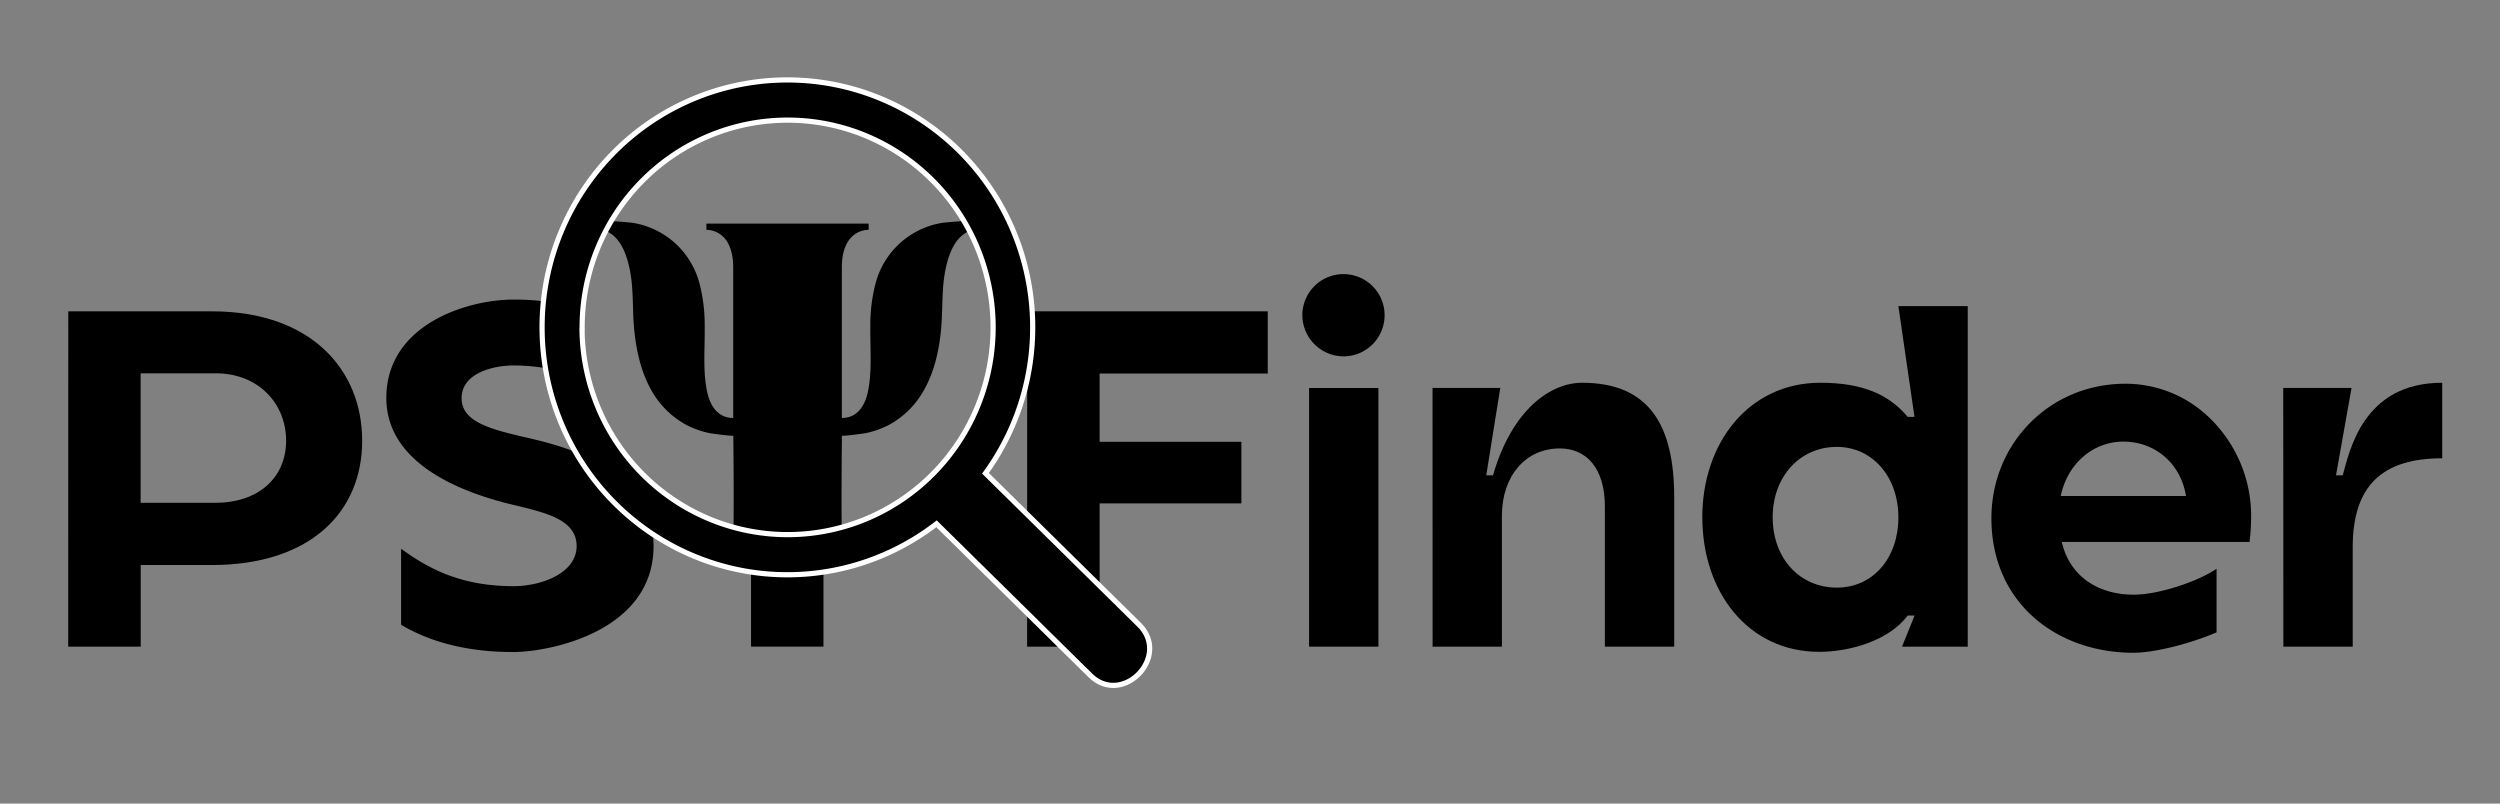
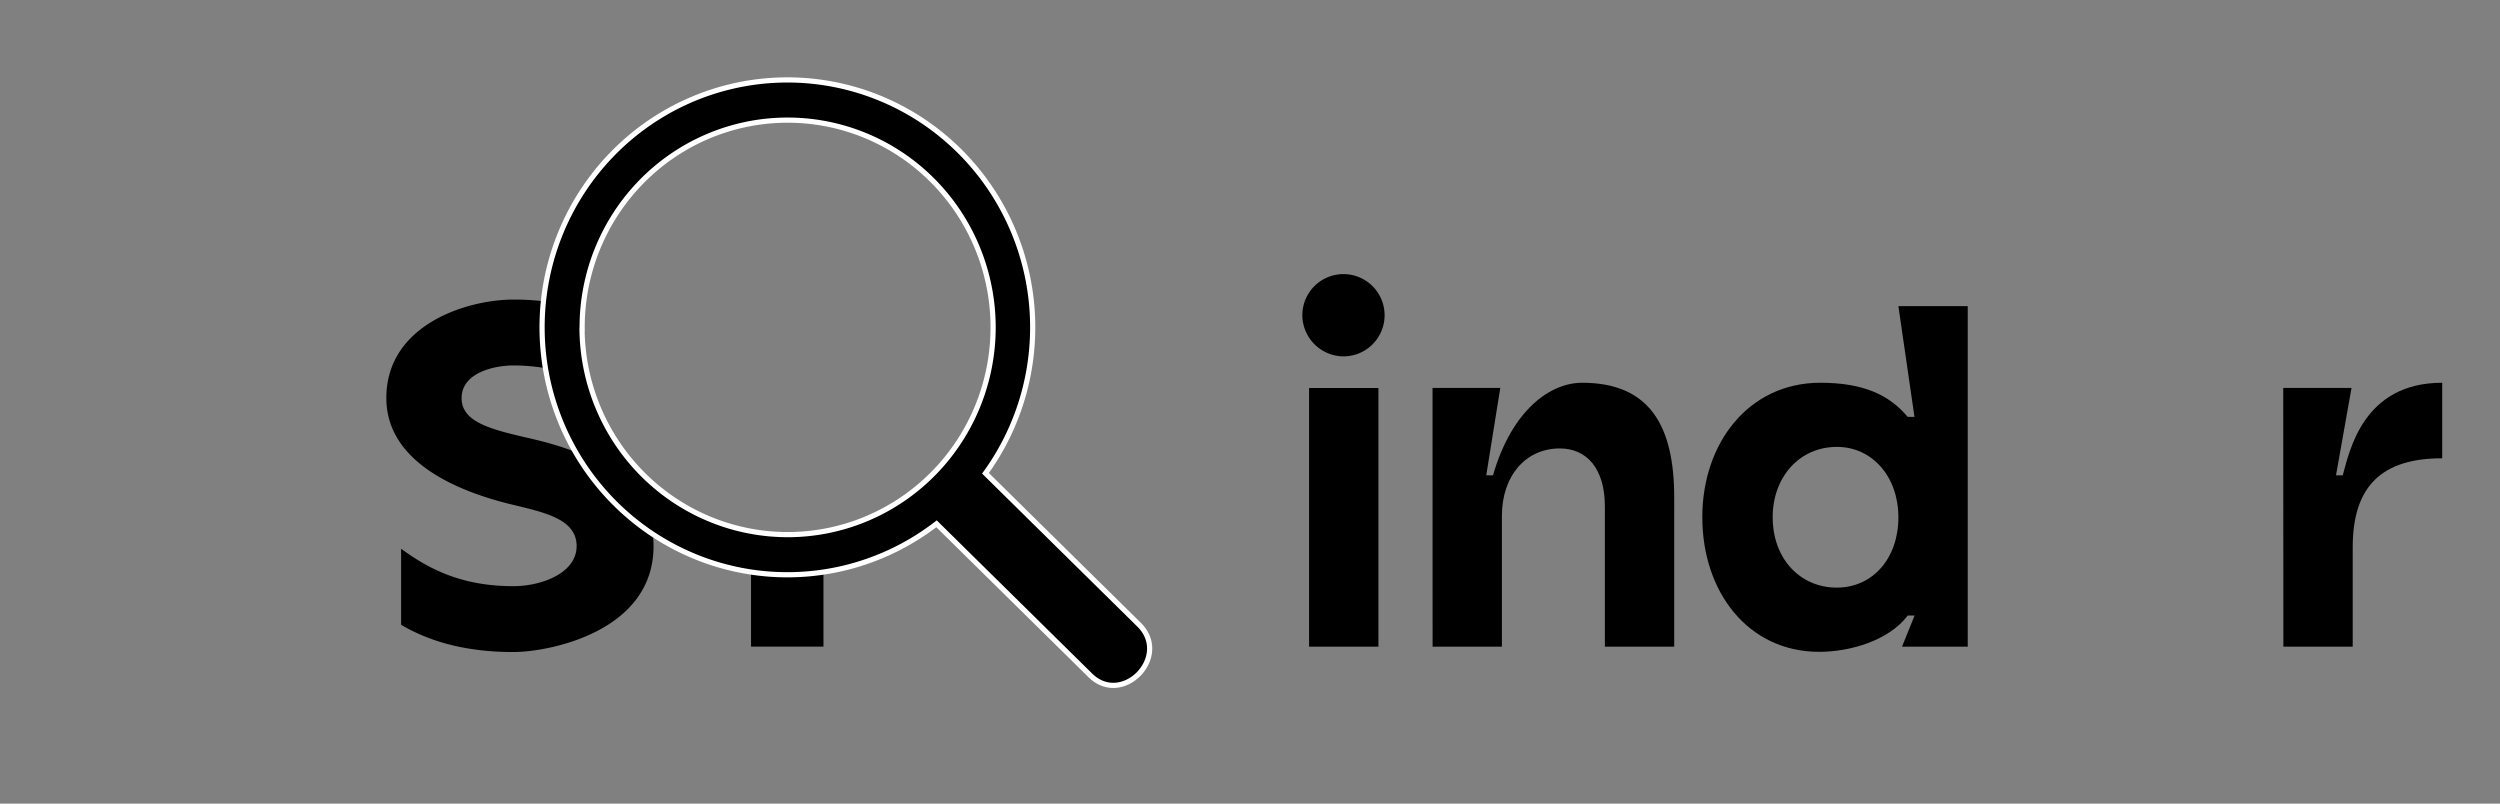
<svg xmlns="http://www.w3.org/2000/svg" xmlns:ns1="http://sodipodi.sourceforge.net/DTD/sodipodi-0.dtd" xmlns:ns2="http://www.inkscape.org/namespaces/inkscape" width="280" height="90" version="1.1" id="svg851" ns1:docname="logo-light.svg" ns2:version="1.0.2 (e86c8708, 2021-01-15)" viewBox="0 0 168 54">
  <rect x="0" y="0" width="168" height="54" fill="#808080" stroke="none" />
  <ns1:namedview pagecolor="#ffffff" bordercolor="#666666" borderopacity="1" objecttolerance="10" gridtolerance="10" guidetolerance="10" ns2:pageopacity="0" ns2:pageshadow="2" ns2:window-width="1280" ns2:window-height="755" id="namedview853" showgrid="false" ns2:zoom="1.1235773" ns2:cx="225.93676" ns2:cy="48.83112" ns2:window-x="0" ns2:window-y="23" ns2:window-maximized="0" ns2:current-layer="svg851" ns2:document-rotation="0" scale-x="0.6" />
  <defs id="defs843">
    <linearGradient x1="0.5" y1="0" x2="0.771" y2="0.771" id="a">
      <stop stop-color="#FE7E1F" offset="0%" id="stop833" />
      <stop stop-color="#FFCF7B" offset="100%" id="stop835" />
    </linearGradient>
    <linearGradient x1="0.5" y1="0" x2="0.771" y2="0.771" id="b">
      <stop stop-color="#FFF" stop-opacity=".48" offset="0%" id="stop838" />
      <stop stop-color="#FFF" stop-opacity="0" offset="100%" id="stop840" />
    </linearGradient>
  </defs>
-   <path d="m 4.589,20.922 h 9.666 c 6.606,0 10.083,3.894 10.083,8.693 0,4.799 -3.481,8.355 -10.118,8.355 H 9.457 V 43.455 H 4.583 Z m 9.875,12.868 c 2.886,0 4.762,-1.673 4.762,-4.178 0,-2.505 -1.876,-4.526 -4.728,-4.526 H 9.45 v 8.703 z" id="path924" style="stroke-width:0.174" />
-   <path d="m 69.028,20.922 h 16.165 v 4.178 H 73.895 v 4.59 h 9.525 v 4.137 H 73.895 V 43.455 H 69.022 Z" id="path926" style="stroke-width:0.174" />
  <path d="m 87.517,21.201 a 2.764,2.764 0 1 1 2.747,2.747 2.785,2.785 0 0 1 -2.747,-2.747 z m 0.453,4.874 h 4.66 V 43.455 h -4.66 z" id="path928" style="stroke-width:0.174" />
  <path d="m 96.266,26.067 h 4.553 l -0.943,5.875 h 0.453 c 1.278,-4.425 3.868,-6.221 5.988,-6.221 4.59,0 6.19,2.959 6.19,7.718 V 43.455 h -4.66 v -9.426 c 0,-2.538 -1.218,-3.894 -3.025,-3.894 -2.329,0 -3.894,1.878 -3.894,4.526 v 8.794 h -4.658 z" id="path930" style="stroke-width:0.174" />
  <path d="m 114.395,34.76 c 0,-5.006 3.133,-9.039 7.927,-9.039 2.872,0 4.623,0.799 5.875,2.294 h 0.456 l -1.081,-7.441 h 4.66 V 43.455 h -4.416 l 0.844,-2.089 h -0.463 c -1.252,1.669 -3.857,2.437 -5.944,2.437 -4.795,0 -7.857,-4.037 -7.857,-9.043 z m 13.177,0 c 0,-2.712 -1.741,-4.729 -4.136,-4.729 -2.505,0 -4.312,2.017 -4.312,4.729 0,2.747 1.807,4.728 4.312,4.728 2.399,0 4.136,-1.951 4.136,-4.728 z" id="path932" style="stroke-width:0.174" />
  <path d="m 153.433,26.067 h 4.59 l -1.044,5.875 h 0.453 c 0.458,-1.615 1.347,-6.221 6.684,-6.221 v 5.076 c -4.033,0 -6.014,1.843 -6.014,5.979 v 6.679 h -4.66 z" id="path934" style="stroke-width:0.174" />
  <rect x="50.47" y="37.972" width="4.867" height="5.48" id="rect936" style="stroke-width:0.174" />
-   <path d="m 148.079,27.714 a 8.113,8.113 0 0 0 -5.25,-1.927 c -5.112,0 -9.006,4.033 -9.006,9.039 0,5.744 4.451,9.039 9.526,9.039 1.615,0 4.104,-0.719 5.605,-1.37 v -4.273 c -1.286,0.87 -3.901,1.741 -5.57,1.741 -2.294,0 -4.277,-1.147 -4.832,-3.546 h 12.62 a 15.429,15.429 0 0 0 0.104,-1.669 9.171,9.171 0 0 0 -3.198,-7.034 z m -9.596,5.617 c 0.451,-2.19 2.19,-3.655 4.207,-3.655 2.12,0 3.859,1.46 4.207,3.655 z" id="path938" style="stroke-width:0.174" />
-   <path d="m 63.311,14.978 a 5.546,5.546 0 0 0 -4.466,4.035 11.119,11.119 0 0 0 -0.359,2.799 c 0,0.174 0,0.348 0,0.533 0,1.337 0.113,2.717 -0.174,4.031 -0.204,0.914 -0.712,1.713 -1.741,1.713 V 17.993 c 0,-2.658 1.802,-2.545 1.802,-2.545 V 15.028 H 47.469 v 0.419 c 0,0 1.802,-0.113 1.802,2.545 v 10.096 c -1.025,0 -1.534,-0.799 -1.741,-1.713 -0.291,-1.314 -0.174,-2.694 -0.174,-4.031 q 0,-0.266 0,-0.533 a 11.119,11.119 0 0 0 -0.359,-2.799 5.546,5.546 0 0 0 -4.466,-4.035 c -0.15,-0.026 -2.399,-0.223 -2.399,-0.127 v 0.548 c 0.573,0 1.102,0.348 1.441,0.816 0.393,0.531 0.599,1.201 0.735,1.842 0.291,1.368 0.174,2.775 0.317,4.162 0.143,1.387 0.46,2.815 1.171,4.049 a 5.894,5.894 0 0 0 2.383,2.317 6.146,6.146 0 0 0 1.499,0.522 c 0.132,0.028 1.601,0.225 1.6,0.164 0,0 0.059,4.735 0,6.849 l 3.655,0.489 3.645,-0.489 c -0.057,-2.115 0,-6.848 0,-6.849 0,0.061 1.469,-0.136 1.601,-0.164 a 6.198,6.198 0 0 0 1.499,-0.522 5.878,5.878 0 0 0 2.381,-2.317 c 0.714,-1.234 1.032,-2.642 1.173,-4.049 0.141,-1.406 0.026,-2.794 0.317,-4.162 0.136,-0.641 0.348,-1.311 0.735,-1.842 0.348,-0.461 0.87,-0.816 1.441,-0.816 v -0.548 c -0.016,-0.096 -2.265,0.101 -2.414,0.127 z" id="path940" style="stroke-width:0.174" />
  <path d="m 34.95,29.305 c -2.263,-0.533 -3.93,-1.064 -3.93,-2.55 0,-1.741 2.263,-2.197 3.471,-2.197 a 13.17,13.17 0 0 1 3.767,0.554 v -4.562 a 16.216,16.216 0 0 0 -3.767,-0.418 c -3.091,0 -8.529,1.674 -8.529,6.614 0,4.679 5.661,6.519 8.714,7.224 2.019,0.496 4.073,0.957 4.073,2.728 0,1.807 -2.338,2.693 -4.251,2.693 -3.506,0 -5.702,-1.17 -7.544,-2.515 v 5.11 c 1.551,0.916 3.911,1.831 7.544,1.831 2.369,0 9.42,-1.347 9.42,-7.119 -0.01,-5.589 -6.879,-6.903 -8.968,-7.392 z" id="path942" style="stroke-width:0.174" />
  <path class="cls-2" d="M 76.551,41.984 66.224,31.805 a 16.485,16.626 0 1 0 -3.289,3.393 l 10.327,10.179 c 2.16,2.136 5.45,-1.248 3.289,-3.393 z M 39.12,22.152 A 13.809,13.927 0 1 1 53.082,35.926 13.825,13.942 0 0 1 39.113,22.154 Z" id="path944" style="stroke:#ffffff;stroke-width:0.348px;stroke-miterlimit:10;stroke-opacity:1" />
</svg>